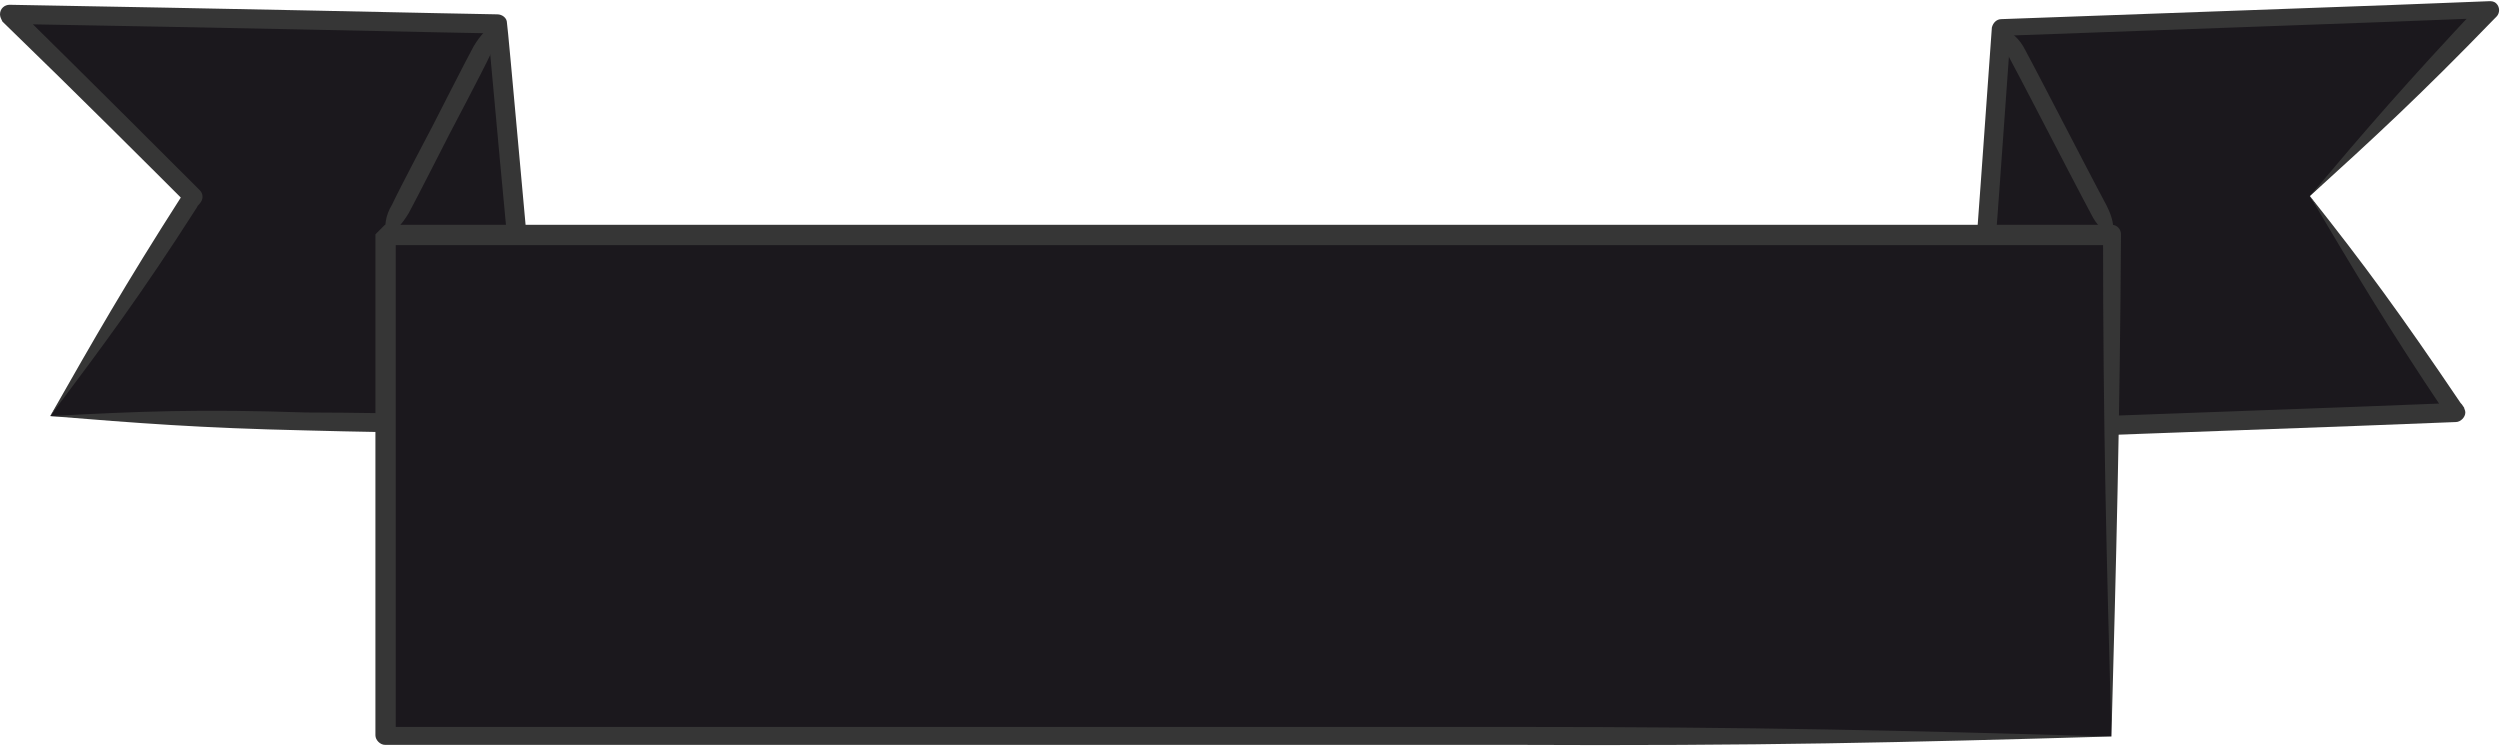
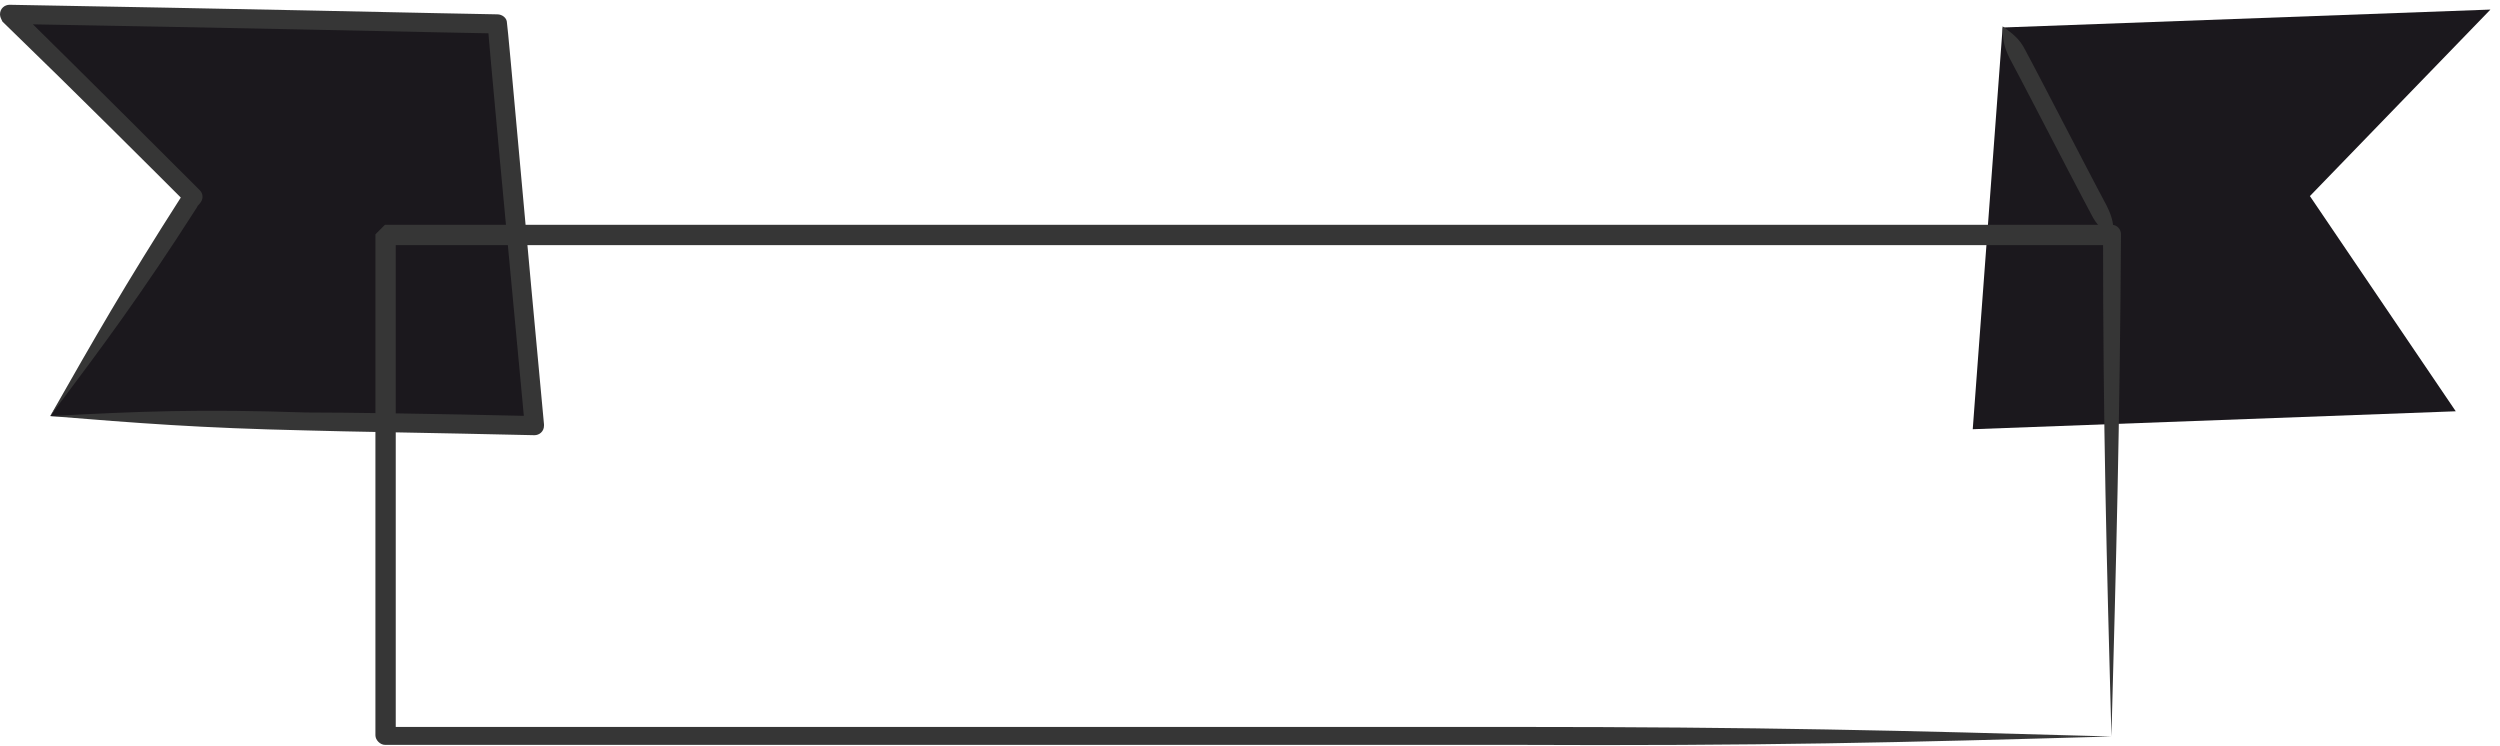
<svg xmlns="http://www.w3.org/2000/svg" version="1.1" id="Layer_1" x="0px" y="0px" viewBox="0 0 209.1 62.4" enable-background="new 0 0 209.1 62.4" xml:space="preserve">
  <g>
    <g>
      <polyline fill="#1B181D" points="193.2,16.4 205.4,34.4 165,35.9 167.5,2.3 208.3,0.8 193.2,16.4   " />
      <g>
        <g>
          <g>
-             <path fill="#363636" d="M193.2,16.4c3.8,6.4,6.4,10.8,11.3,18.1c0,0.1,0.1,0.1,0.3,0.4c0.1-0.2,0.2-0.4,0.6-1.2       c-7,0.3-32.6,1.2-40.4,1.5c0.6,0.6,0.4,0.4,0.8,0.8c0.9-12.8,1.2-17,1.2-17s0.3-4,1.2-16.7c-0.1,0.1-0.3,0.3-0.8,0.7       c7.9-0.3,33.9-1.2,40.8-1.5c-0.4-0.9-0.4-0.9-0.6-1.3c-0.2,0.2-0.2,0.2-0.2,0.2C201.3,6.9,198,10.7,193.2,16.4       c5.5-5,9.2-8.4,15.4-14.8c0,0,0.1-0.1,0.2-0.2c0.3-0.3,0.3-0.8,0-1.1c-0.2-0.2-0.4-0.2-0.6-0.2c-6.9,0.3-32.9,1.2-40.8,1.5       c-0.4,0-0.7,0.3-0.8,0.7c-0.9,12.7-1.2,16.7-1.2,16.7s-0.3,4.1-1.2,17c0,0.4,0.3,0.8,0.7,0.8l0.1,0c7.8-0.3,33.4-1.2,40.4-1.5       c0.4,0,0.8-0.4,0.8-0.8c0-0.2-0.1-0.3-0.1-0.4c-0.2-0.3-0.2-0.3-0.3-0.4C200.8,26.3,197.8,22.2,193.2,16.4z" />
-           </g>
+             </g>
        </g>
      </g>
    </g>
    <g>
      <polyline fill="#1B181D" points="4.2,34.8 44.7,35.5 41.6,1.9 0.8,1.2 16.2,16.5 4.2,34.8   " />
      <g>
        <g>
          <g>
            <path fill="#363636" d="M4.2,34.8c7.4,0.6,12.5,1,21.4,1.2c3.2,0.1,10.5,0.2,19.1,0.4c0.4,0,0.8-0.3,0.8-0.8l0-0.1       c-1.4-14.8-3-33.1-3.1-33.6c0-0.4-0.4-0.7-0.8-0.7c-4.7-0.1-5.1-0.1-5.1-0.1S18.1,0.7,0.8,0.4C0.4,0.4,0,0.7,0,1.2       c0,0.2,0.1,0.4,0.2,0.6C6.6,8,13.1,14.5,15.6,17c-0.1-0.6-0.1-0.7-0.1-1c-0.2,0.3-0.2,0.3-0.3,0.4C10.4,23.9,7.9,28.3,4.2,34.8       c4.5-6,7.5-10,12.3-17.5c0-0.1,0.1-0.1,0.3-0.4c0.2-0.3,0.2-0.7-0.1-1c-2.6-2.6-9-9-15.4-15.3C1.2,0.9,1,1.4,0.8,2       c17.3,0.3,35.7,0.7,35.7,0.7s0.4,0,5.1,0.1c-0.7-0.6-0.1-0.1-0.8-0.7c0,0.5,1.7,18.8,3.1,33.6c0.1-0.1,0.4-0.5,0.8-0.9       c-8.5-0.2-15.9-0.3-19.1-0.3C16.7,34.2,11.7,34.4,4.2,34.8z" />
          </g>
        </g>
      </g>
    </g>
    <g>
-       <polyline fill="#1B181D" points="176.6,61.6 32.3,61.6 32.3,19.6 176.6,19.6 176.6,61.6   " />
      <g>
        <g>
          <g>
            <path fill="#363636" d="M176.6,61.6c-17.5-0.5-29.3-0.8-50.2-0.8c-15.7,0-74.7,0-94.1,0c0.6,0.6,0.4,0.4,0.8,0.8       c0-15.6,0-26.1,0-32.7c0-3.3,0-5.6,0-7.1c0-0.7,0-1.3,0-1.6c0-0.2,0-0.3,0-0.4c0,0,0-0.1,0-0.1c0,0,0,0,0,0v0v0       c-0.3,0.3-0.6,0.6-0.8,0.8h0h0c0,0,113.4,0,136.1,0c3,0,5.9,0,8.3,0c-0.3-0.3-0.5-0.5-0.8-0.8       C175.9,35.8,176.2,46.7,176.6,61.6c0.4-14.9,0.7-25.8,0.8-42c0-0.4-0.3-0.8-0.8-0.8h0h0c-2.4,0-5.2,0-8.3,0       c-22.6,0-136.1,0-136.1,0h0h0c-0.2,0.2-0.5,0.5-0.8,0.8v0v0c0,0,0,0,0,0c0,0,0,0.1,0,0.1c0,0.1,0,0.2,0,0.4c0,0.4,0,0.9,0,1.6       c0,1.5,0,3.8,0,7.1c0,6.6,0,17.1,0,32.7c0,0.4,0.4,0.8,0.8,0.8h0c19.4,0,78.4,0,94.1,0C147.3,62.4,159.1,62.1,176.6,61.6z" />
          </g>
        </g>
      </g>
    </g>
    <g>
      <line fill="#1B181D" x1="176.8" y1="19.9" x2="167.5" y2="2.3" />
      <g>
        <g>
          <g>
            <path fill="#363636" d="M176.8,19.9c0-1.1-0.1-1.7-0.6-2.7c-0.6-1.1-3.4-6.5-3.4-6.5s-2.8-5.4-3.4-6.5c-0.5-1-1.1-1.4-1.9-2       c0,1.1,0.1,1.7,0.6,2.7c0.6,1.1,3.4,6.5,3.4,6.5s2.8,5.4,3.4,6.5C175.4,18.9,175.9,19.3,176.8,19.9z" />
          </g>
        </g>
      </g>
    </g>
    <g>
-       <line fill="#1B181D" x1="32.2" y1="19.9" x2="41.6" y2="1.9" />
      <g>
        <g>
          <g>
-             <path fill="#363636" d="M32.2,19.9c0.9-0.6,1.4-1.1,2-2.1c0.6-1.1,3.4-6.6,3.4-6.6s2.9-5.5,3.4-6.6c0.5-1,0.6-1.7,0.6-2.8       c-0.9,0.6-1.4,1.1-2,2.1c-0.6,1.1-3.4,6.6-3.4,6.6s-2.9,5.5-3.4,6.6C32.2,18.1,32.2,18.8,32.2,19.9z" />
-           </g>
+             </g>
        </g>
      </g>
    </g>
  </g>
</svg>